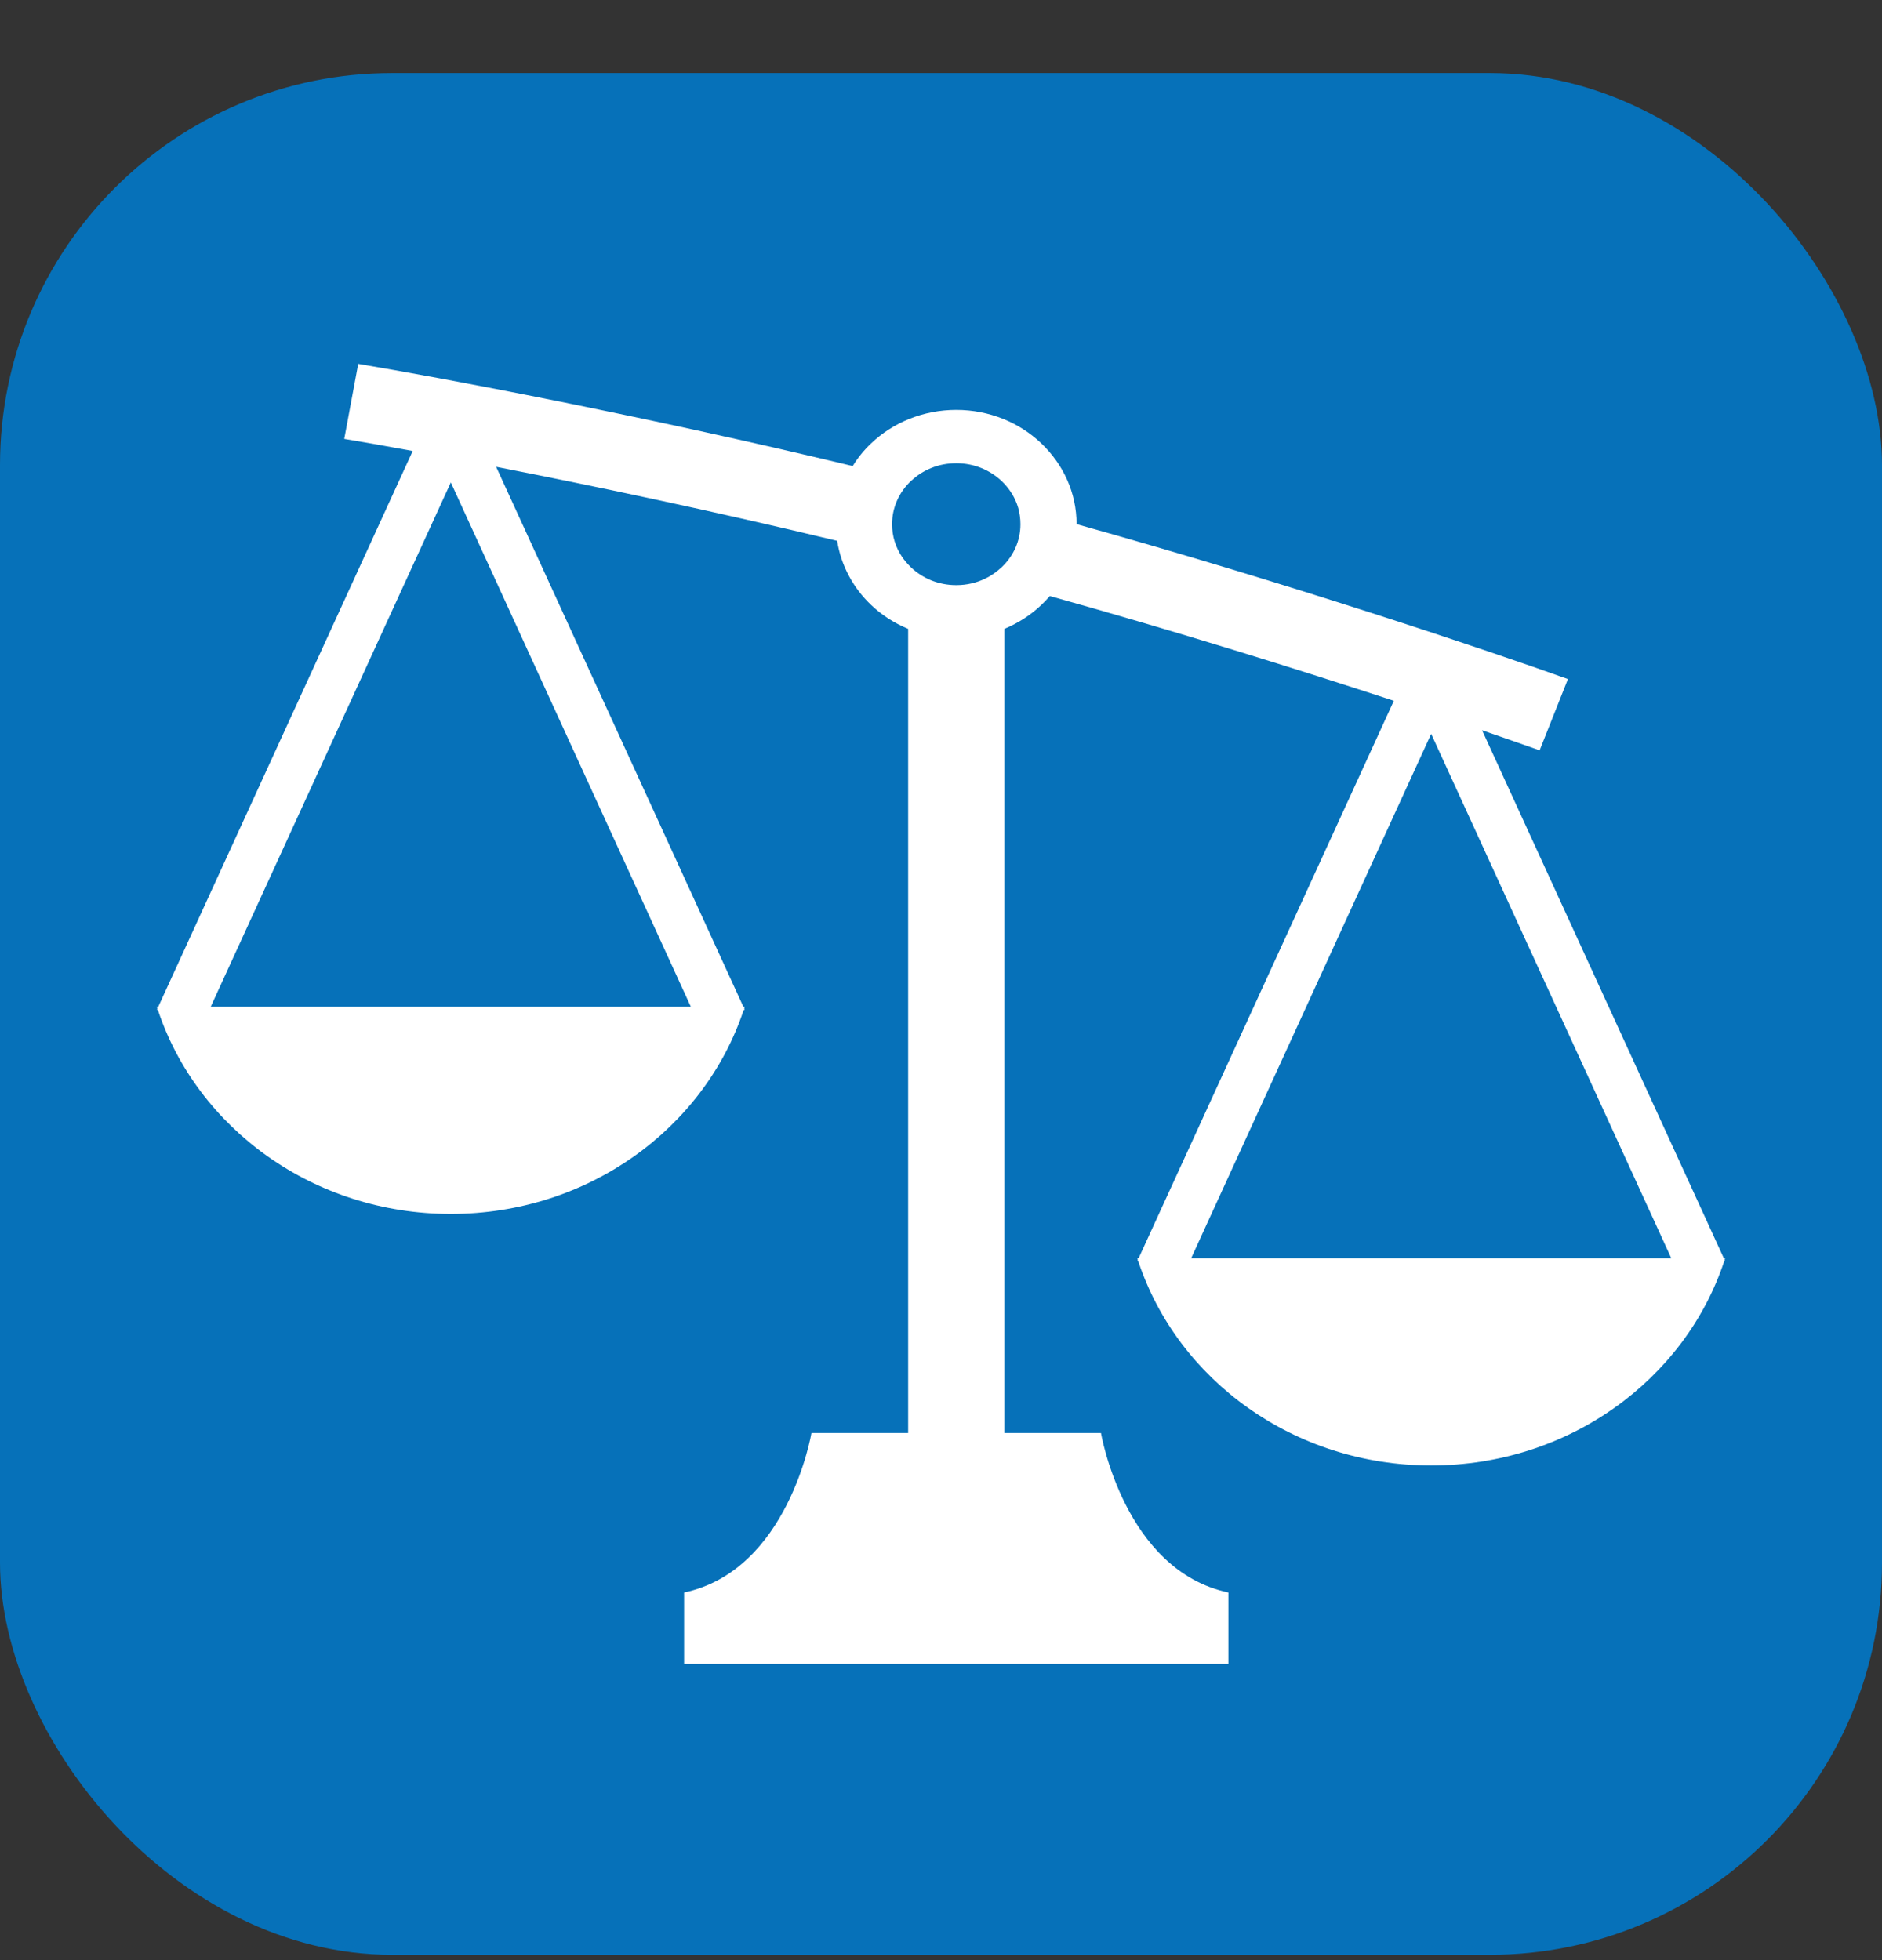
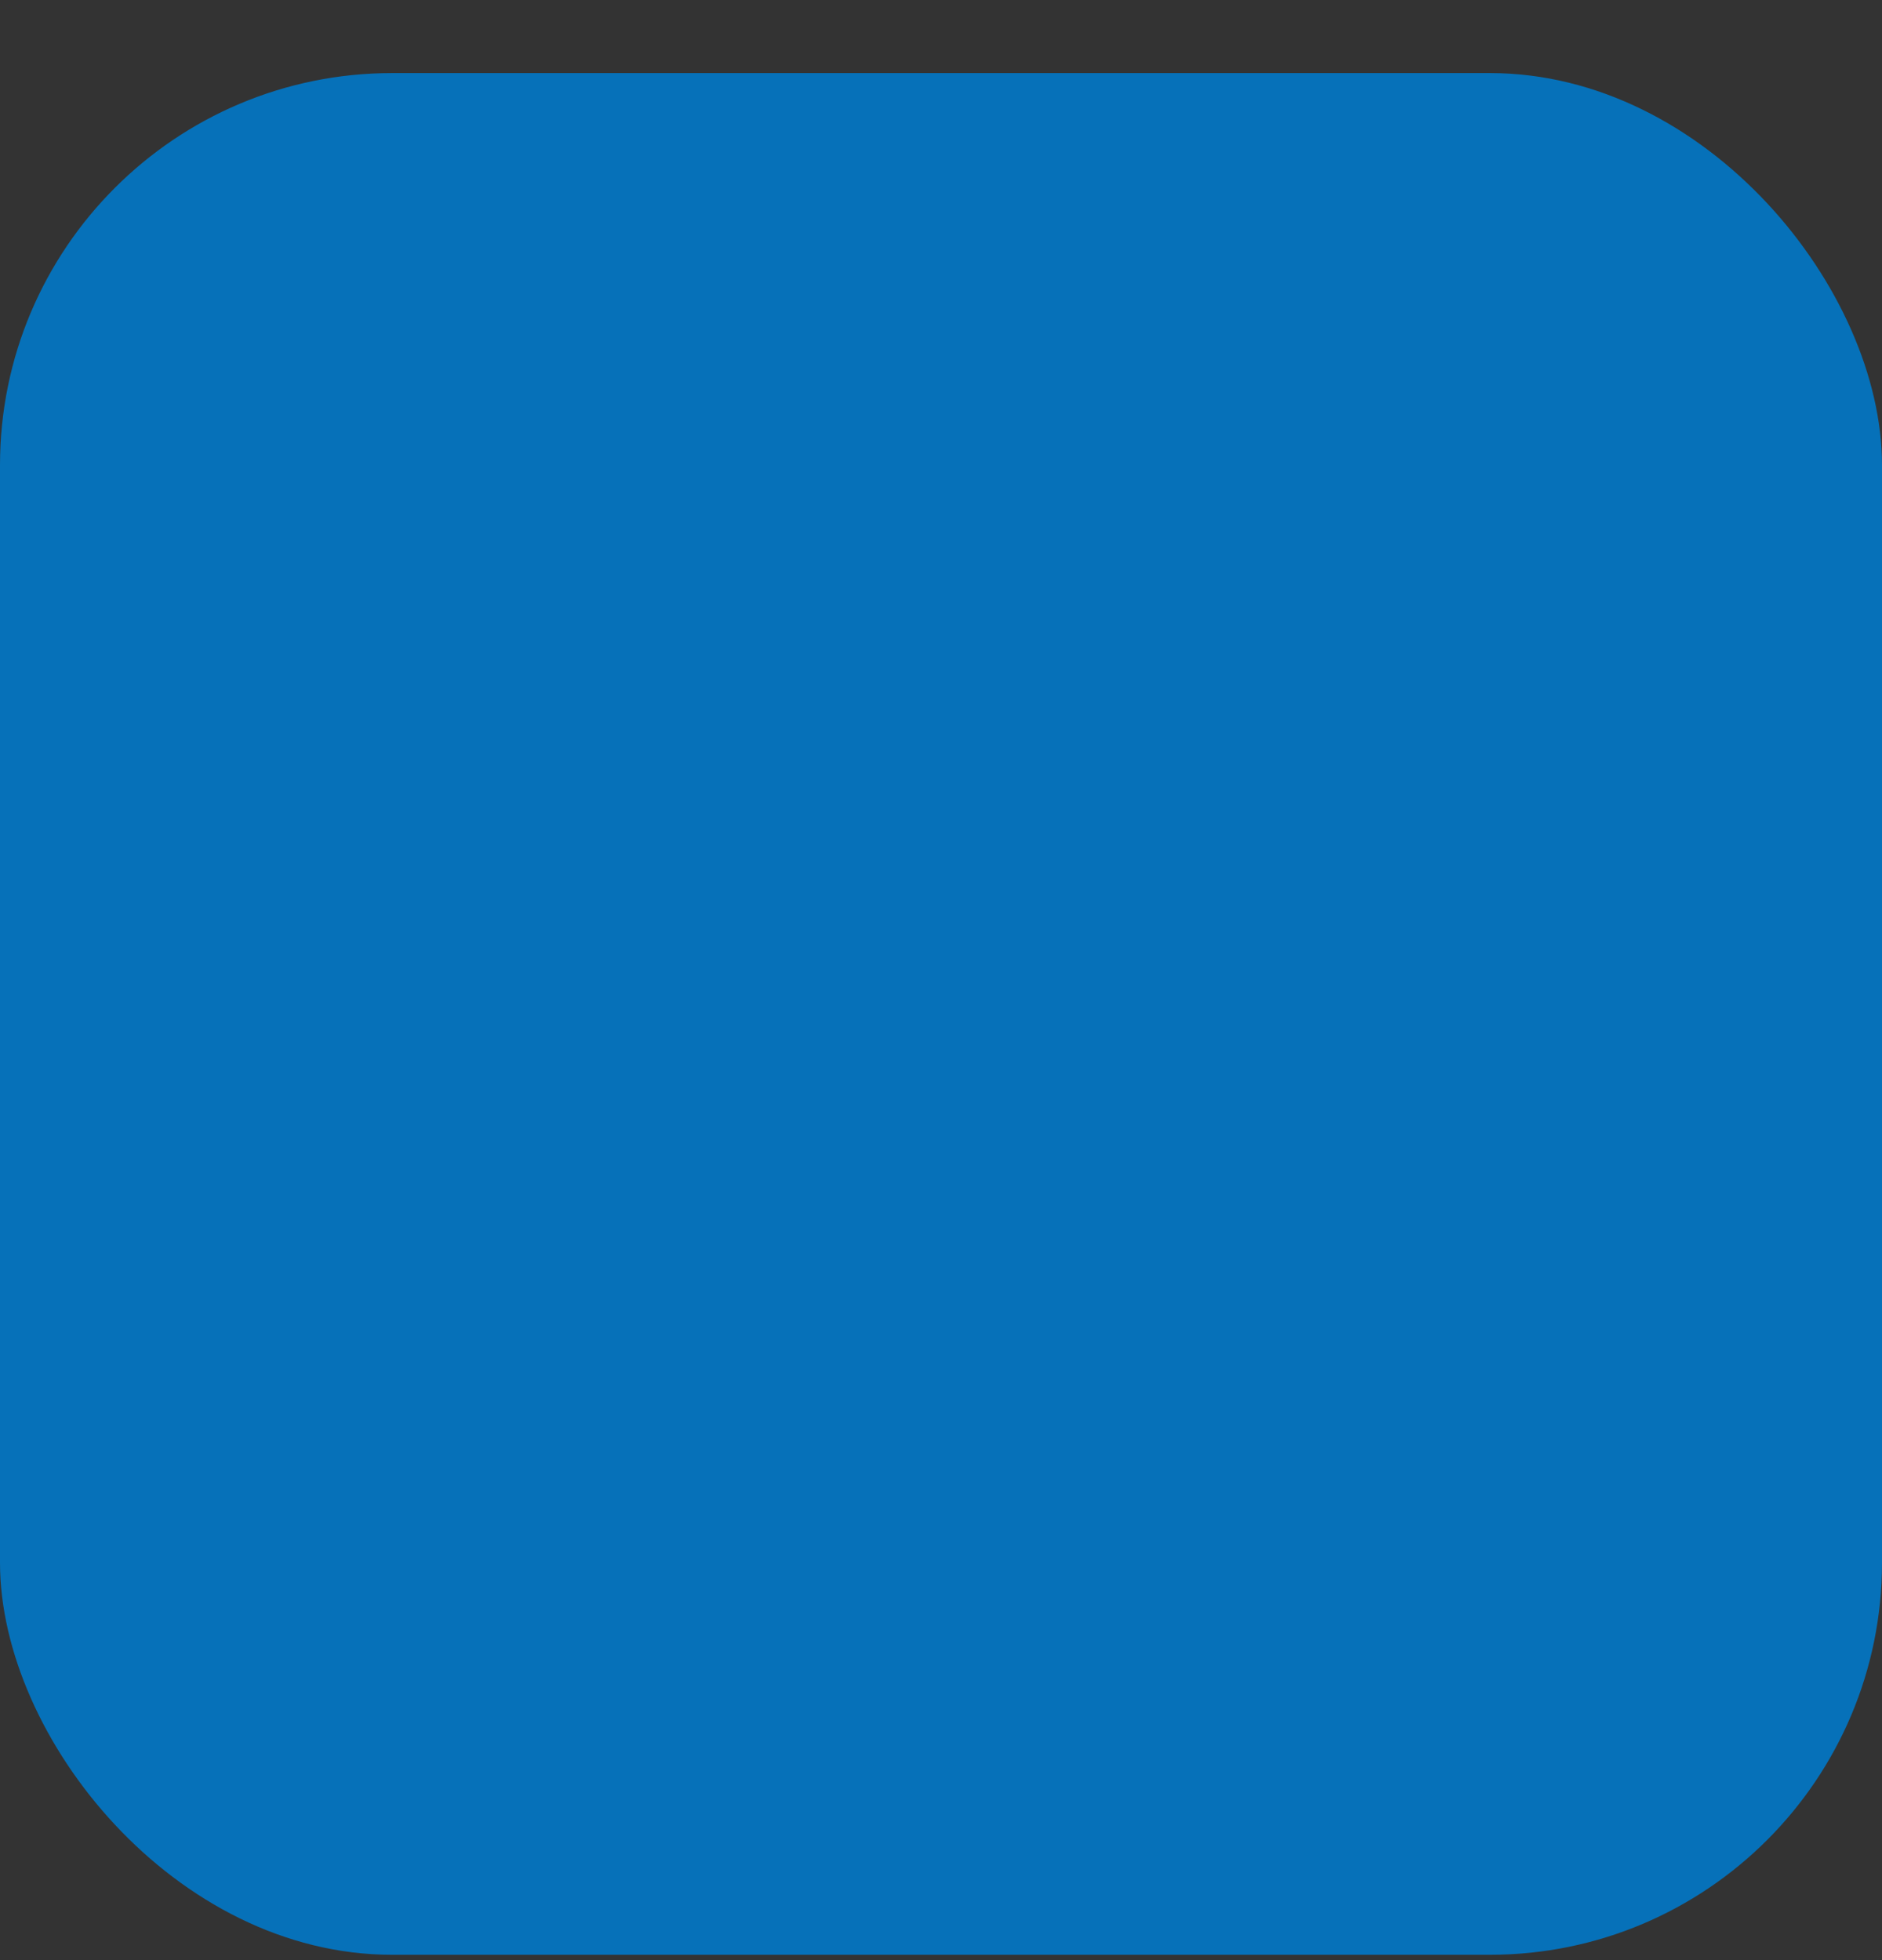
<svg xmlns="http://www.w3.org/2000/svg" width="24" height="25" viewBox="0 0 24 25" fill="none">
  <rect x="0" y="0" width="24" height="25" fill="#333333" stroke="none" />
  <rect y="0.932" width="24" height="24" rx="5" fill="#0671B9" />
-   <path d="M22 16.048H21.983L18.9 9.314C19.193 9.415 19.442 9.502 19.634 9.57L19.995 8.661C18.969 8.294 16.467 7.45 13.729 6.685C13.729 6.283 13.556 5.918 13.279 5.655C13.003 5.391 12.617 5.228 12.195 5.228C11.772 5.228 11.385 5.391 11.109 5.655C11.018 5.741 10.939 5.838 10.874 5.944C8.163 5.293 5.629 4.818 4.568 4.641L4.39 5.598C4.615 5.635 4.911 5.687 5.263 5.752L2.018 12.841H2C2.002 12.848 2.005 12.855 2.007 12.863L2.001 12.877L2.014 12.883C2.515 14.39 3.997 15.483 5.749 15.483C7.501 15.483 8.983 14.39 9.483 12.883L9.497 12.877L9.49 12.863C9.492 12.855 9.495 12.848 9.497 12.841H9.48L6.327 5.954C7.537 6.19 9.08 6.514 10.676 6.898C10.725 7.215 10.882 7.501 11.109 7.716C11.243 7.844 11.403 7.947 11.581 8.021V18.277C10.888 18.277 10.348 18.277 10.348 18.277C10.348 18.277 10.053 20.031 8.724 20.311V21.223H15.665V20.311C14.336 20.031 14.04 18.277 14.04 18.277C14.04 18.277 13.501 18.277 12.808 18.277V8.021C12.985 7.947 13.145 7.844 13.279 7.716C13.317 7.68 13.354 7.642 13.388 7.602C15.018 8.057 16.573 8.544 17.775 8.938L14.52 16.048H14.503C14.505 16.056 14.508 16.063 14.51 16.07L14.504 16.085L14.517 16.09C15.018 17.598 16.499 18.691 18.251 18.691C20.003 18.691 21.485 17.598 21.986 16.091L21.999 16.085L21.993 16.07C21.995 16.063 21.998 16.056 22 16.048ZM8.81 12.841H2.687L5.749 6.153L8.81 12.841ZM12.773 7.235C12.712 7.292 12.643 7.342 12.566 7.378C12.456 7.433 12.33 7.463 12.194 7.463C11.968 7.463 11.765 7.377 11.616 7.235C11.574 7.194 11.536 7.15 11.503 7.102C11.422 6.982 11.376 6.84 11.376 6.686C11.376 6.47 11.467 6.277 11.616 6.135C11.619 6.133 11.622 6.13 11.625 6.128C11.773 5.991 11.971 5.908 12.195 5.908C12.422 5.908 12.624 5.995 12.773 6.135C12.872 6.23 12.947 6.347 12.985 6.479C13.003 6.545 13.013 6.614 13.013 6.686C13.013 6.902 12.922 7.094 12.773 7.235ZM15.19 16.048L18.251 9.36L21.313 16.048H15.19Z" fill="white" />
</svg>